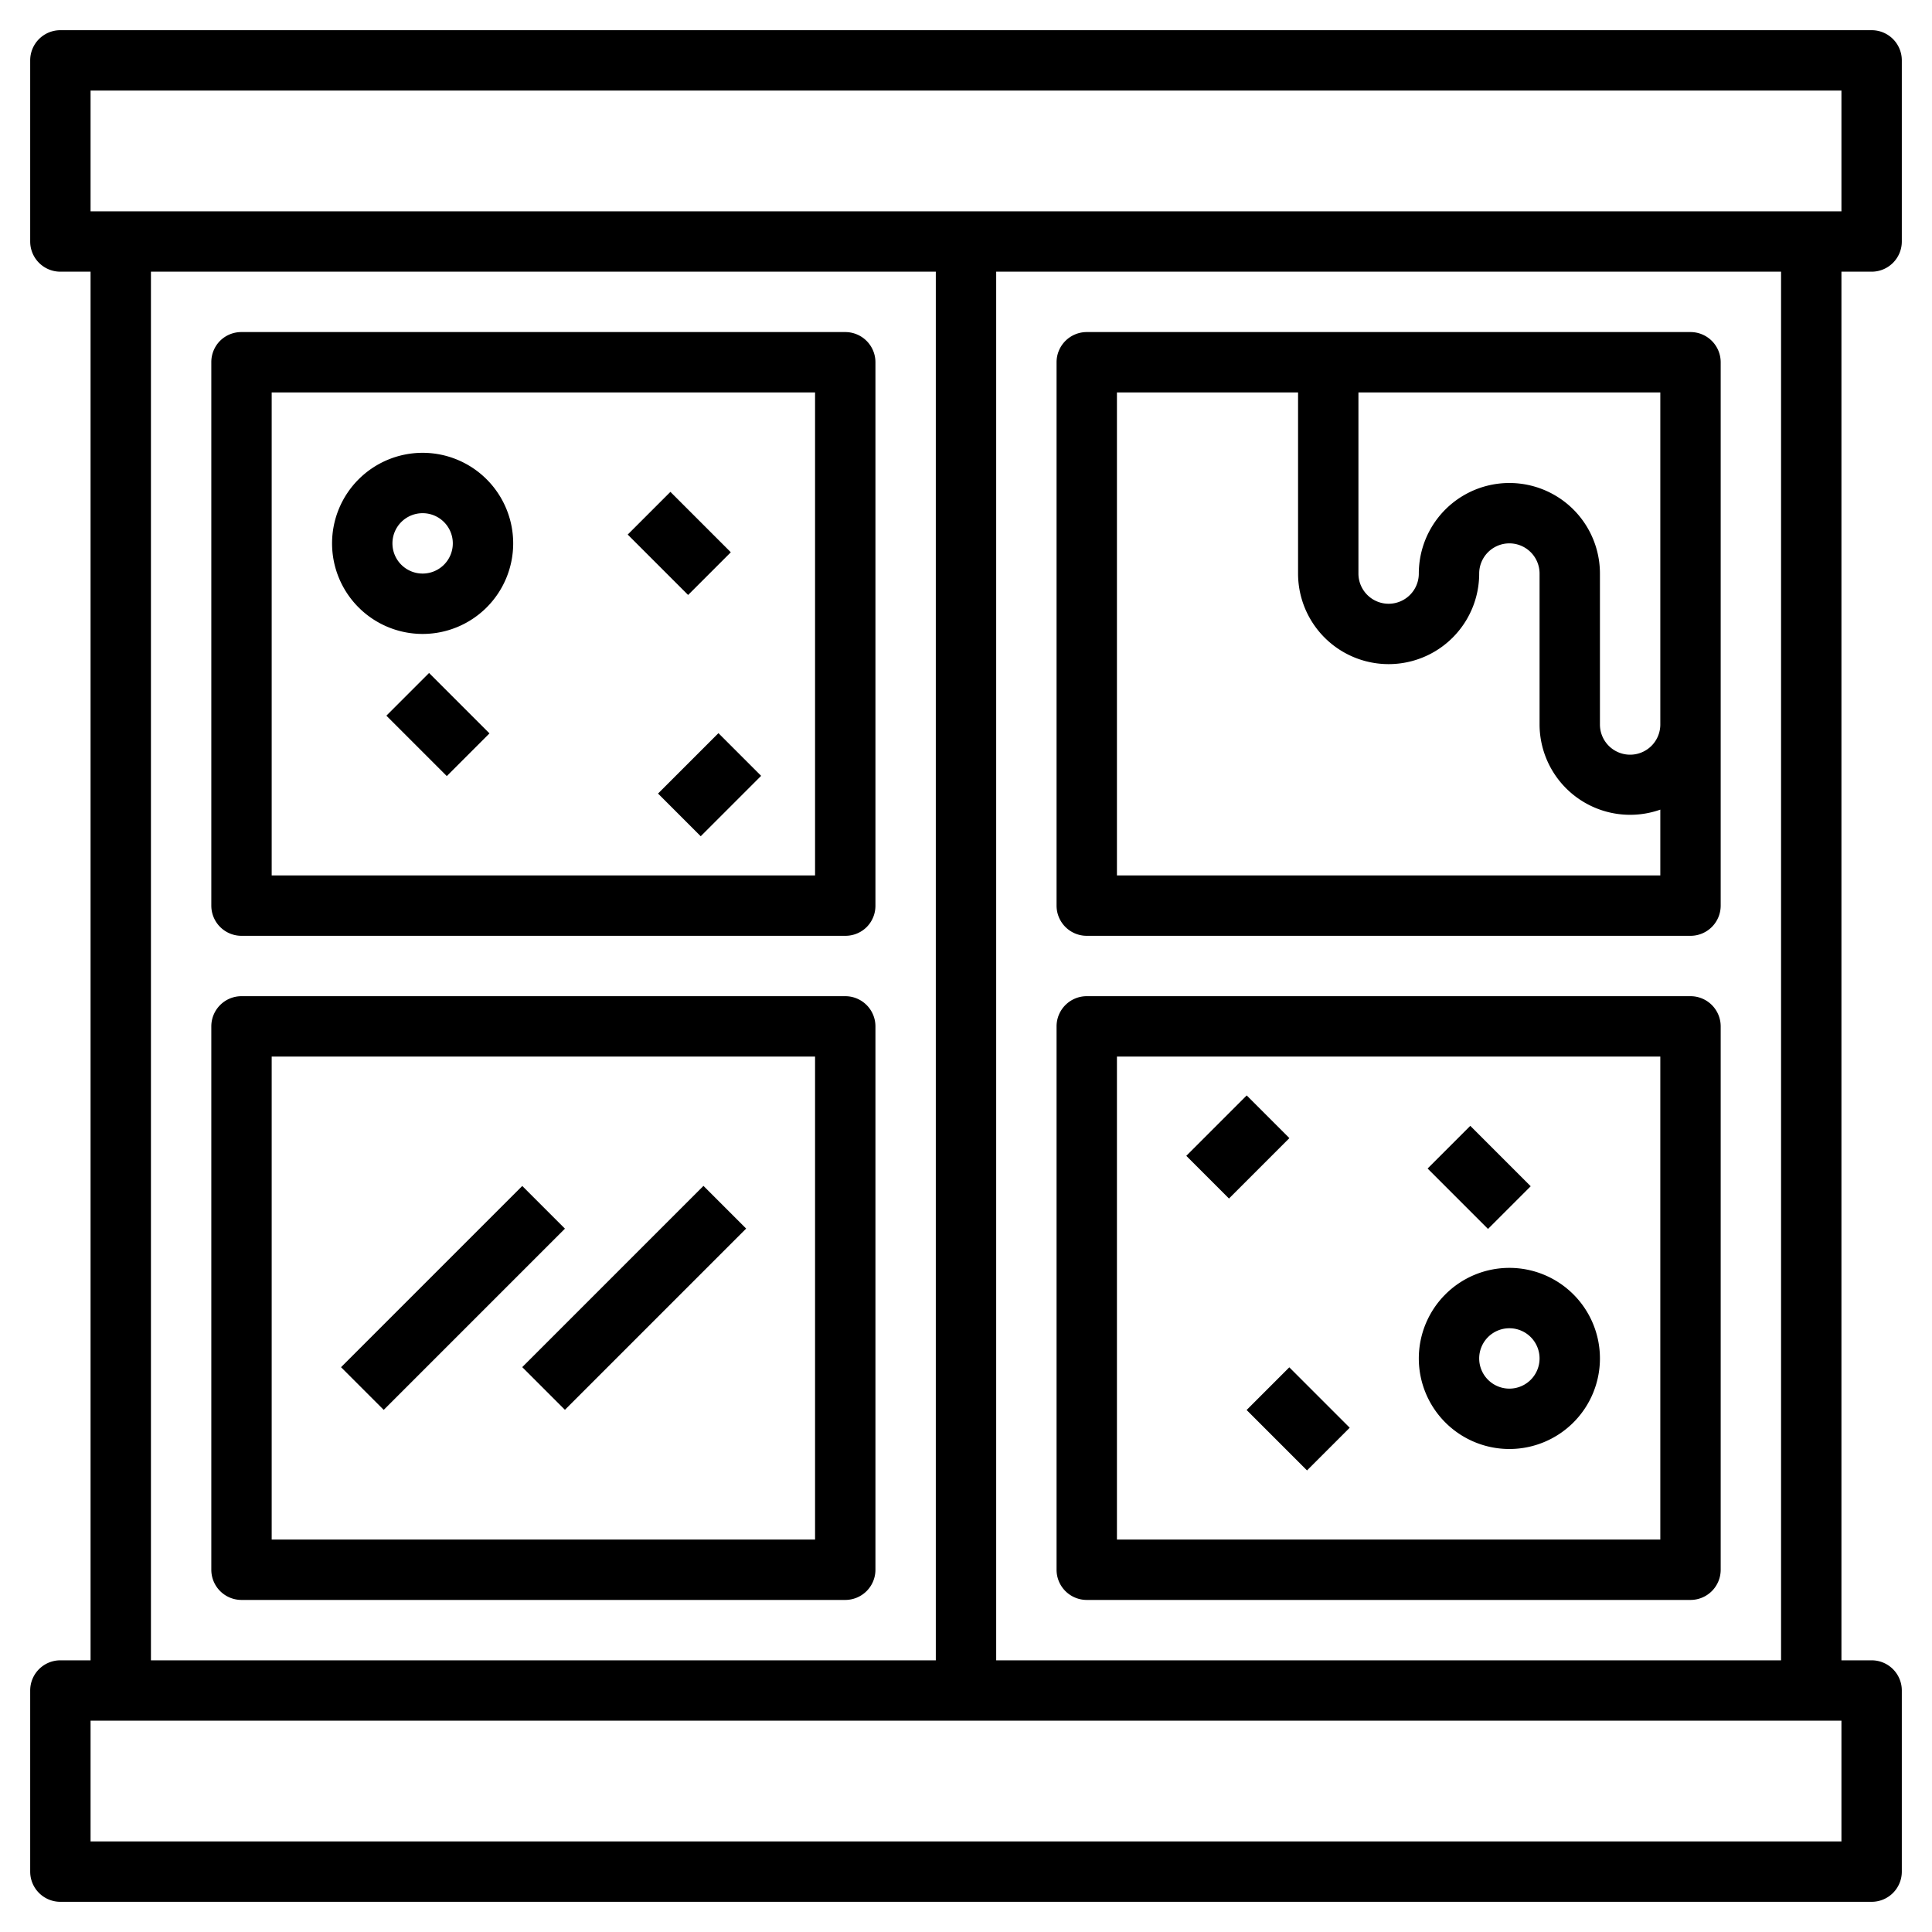
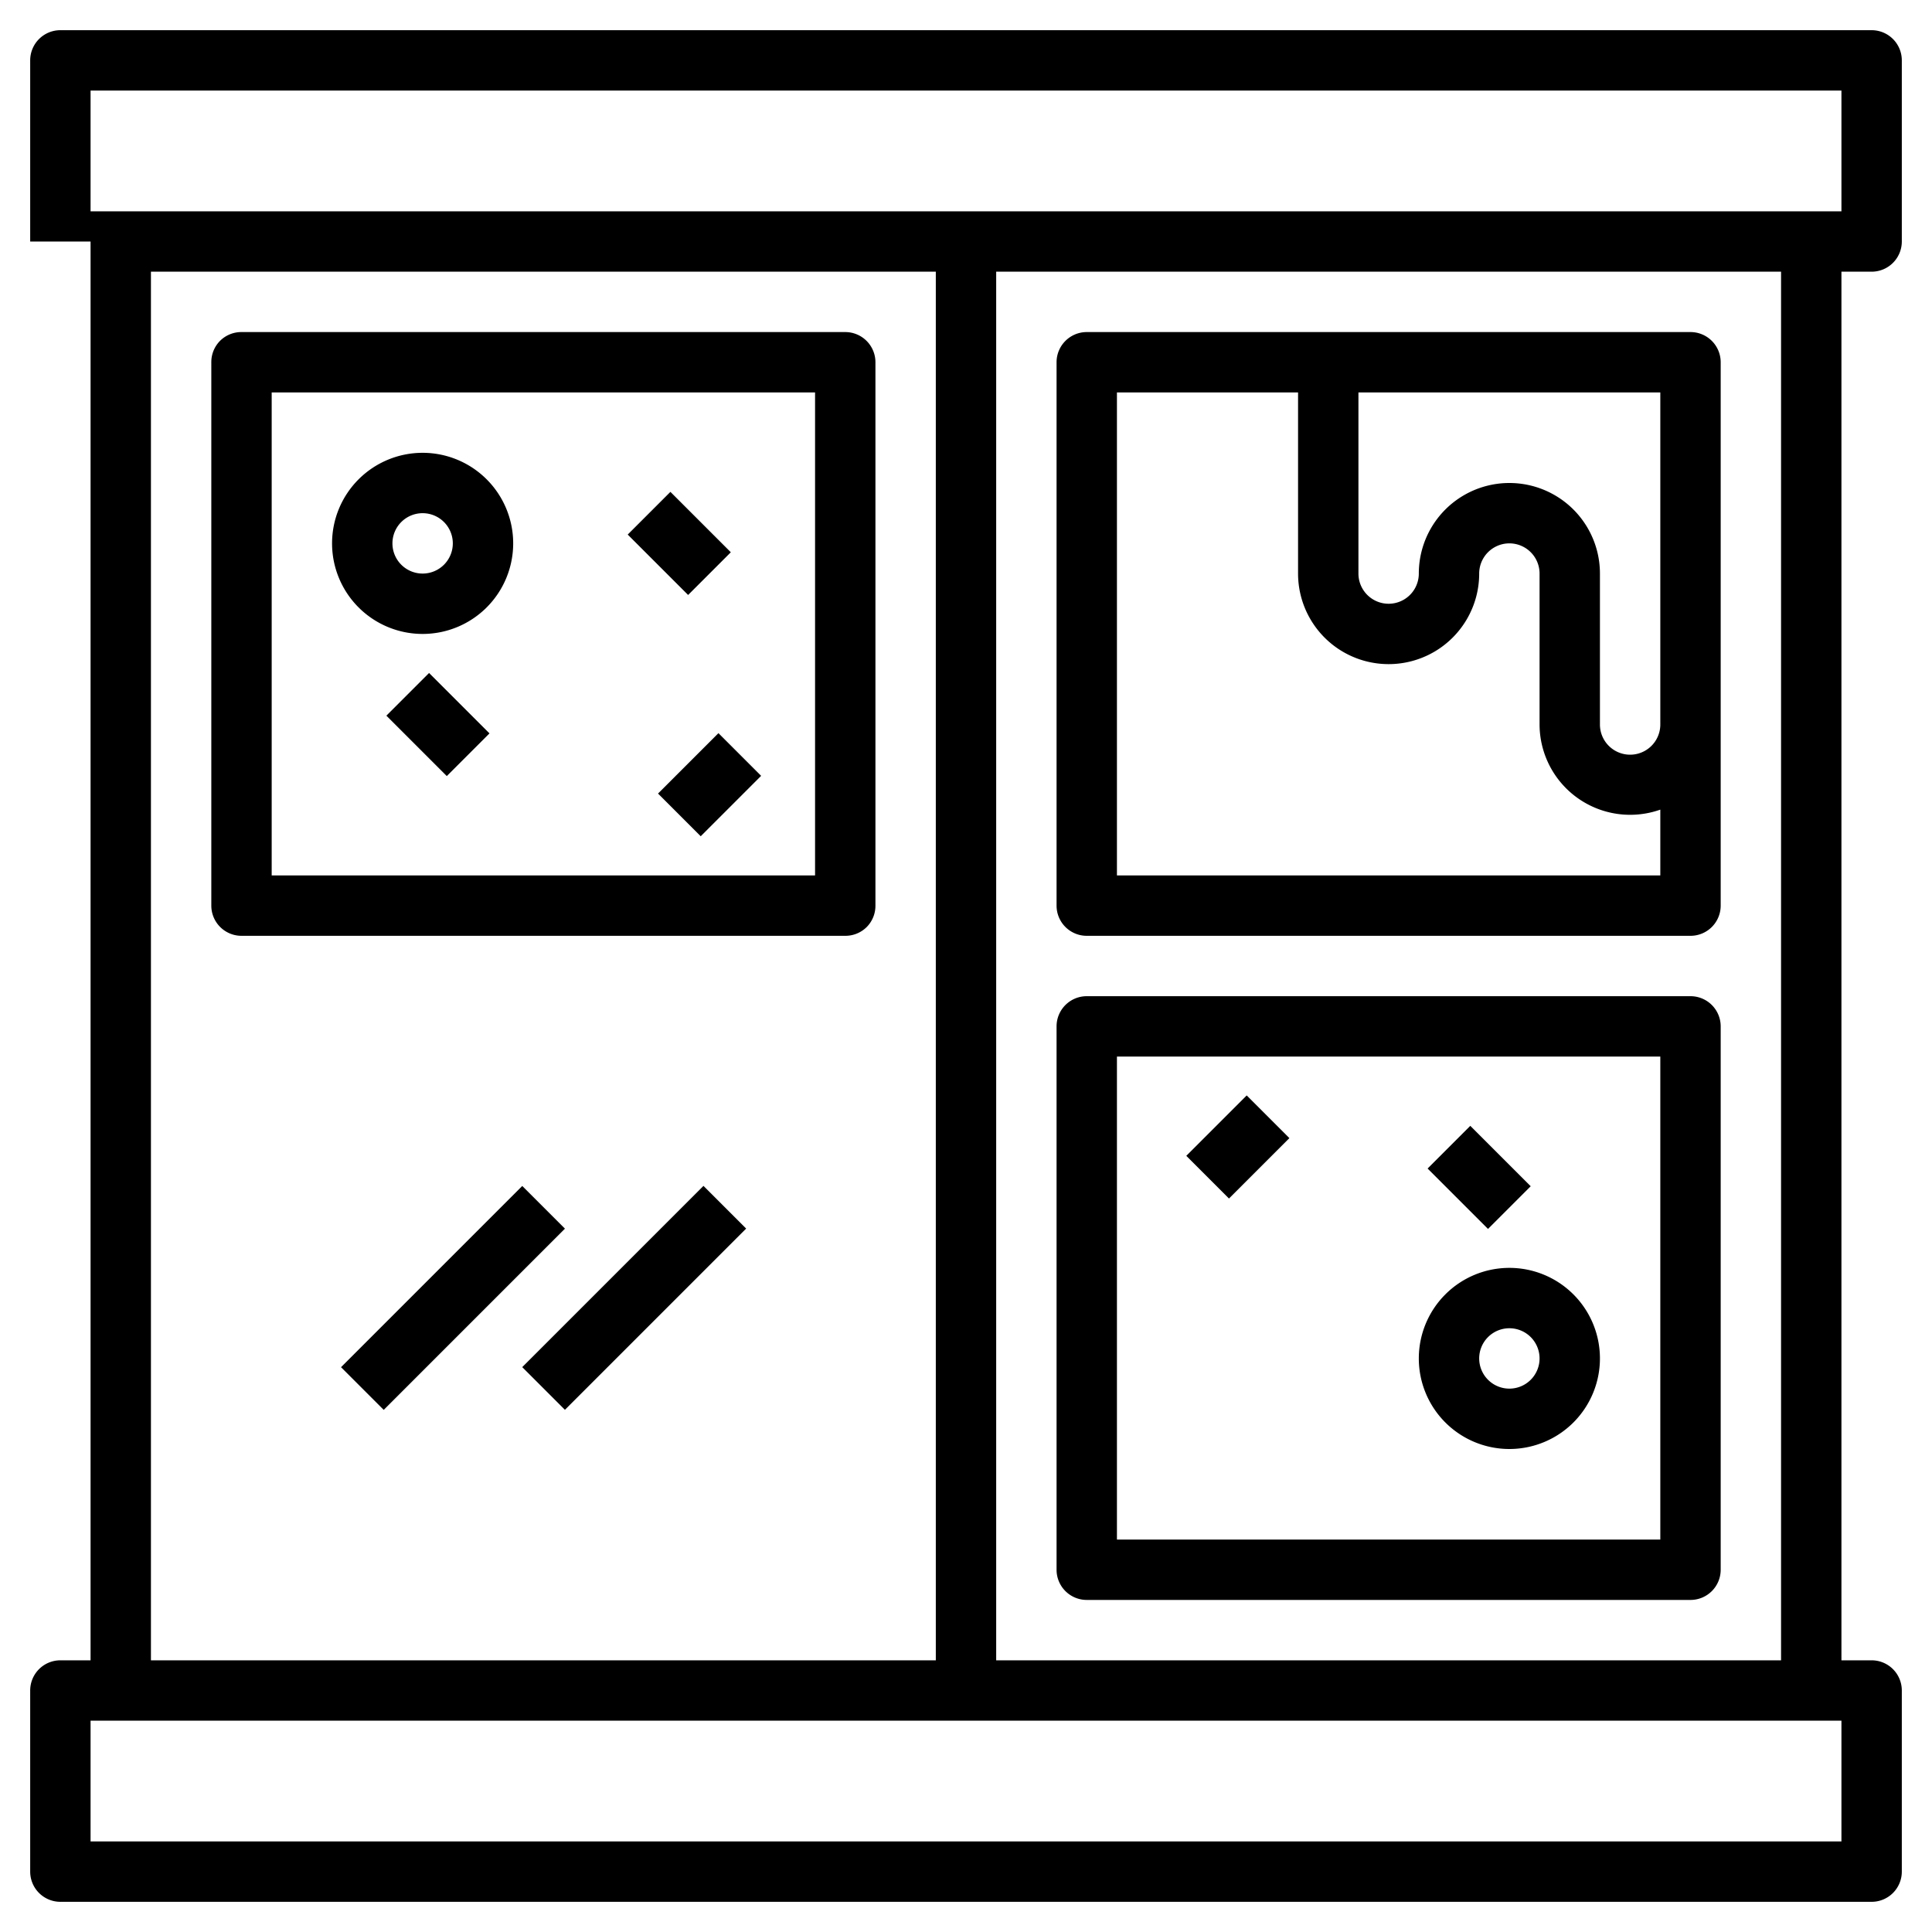
<svg xmlns="http://www.w3.org/2000/svg" viewBox="0 0 64 64">
  <title />
  <g data-name="Layer 14" id="Layer_14">
-     <path d="M62,9a1,1,0,0,0,1-1V2a1,1,0,0,0-1-1H2A1,1,0,0,0,1,2V8A1,1,0,0,0,2,9H3V55H2a1,1,0,0,0-1,1v6a1,1,0,0,0,1,1H62a1,1,0,0,0,1-1V56a1,1,0,0,0-1-1H61V9ZM3,3H61V7H3ZM5,9H31V55H5ZM61,61H3V57H61Zm-2-6H33V9H59Z" />
+     <path d="M62,9a1,1,0,0,0,1-1V2a1,1,0,0,0-1-1H2A1,1,0,0,0,1,2V8H3V55H2a1,1,0,0,0-1,1v6a1,1,0,0,0,1,1H62a1,1,0,0,0,1-1V56a1,1,0,0,0-1-1H61V9ZM3,3H61V7H3ZM5,9H31V55H5ZM61,61H3V57H61Zm-2-6H33V9H59Z" />
    <path d="M36,53H56a1,1,0,0,0,1-1V34a1,1,0,0,0-1-1H36a1,1,0,0,0-1,1V52A1,1,0,0,0,36,53Zm1-18H55V51H37Z" />
    <path d="M36,31H56a1,1,0,0,0,1-1V12a1,1,0,0,0-1-1H36a1,1,0,0,0-1,1V30A1,1,0,0,0,36,31Zm19-7a1,1,0,0,1-2,0V19a3,3,0,0,0-6,0,1,1,0,0,1-2,0V13H55ZM37,13h6v6a3,3,0,0,0,6,0,1,1,0,0,1,2,0v5a3,3,0,0,0,4,2.82V29H37Z" />
-     <path d="M28,33H8a1,1,0,0,0-1,1V52a1,1,0,0,0,1,1H28a1,1,0,0,0,1-1V34A1,1,0,0,0,28,33ZM27,51H9V35H27Z" />
    <path d="M8,31H28a1,1,0,0,0,.71-.29A1,1,0,0,0,29,30l0-18a1,1,0,0,0-1-1H8a1,1,0,0,0-.71.29A1,1,0,0,0,7,12L7,30A1,1,0,0,0,8,31ZM27,13l0,16H9L9,13Z" />
    <path d="M14,21a3,3,0,1,0-3-3A3,3,0,0,0,14,21Zm0-4a1,1,0,1,1-1,1A1,1,0,0,1,14,17Z" />
    <path d="M50,42a3,3,0,1,0,3,3A3,3,0,0,0,50,42Zm0,4a1,1,0,1,1,1-1A1,1,0,0,1,50,46Z" />
    <rect height="2" transform="translate(-14.86 40.12) rotate(-45)" width="2.83" x="39.59" y="37" />
-     <rect height="2.83" transform="translate(-20.64 44.17) rotate(-45)" width="2" x="42" y="45.59" />
    <rect height="2.83" transform="translate(-13.23 46.07) rotate(-45)" width="2" x="48" y="37.59" />
    <rect height="2" transform="translate(-11.5 24.23) rotate(-45)" width="2.83" x="22.09" y="25" />
    <rect height="2.83" transform="translate(-12.72 17.28) rotate(-45)" width="2" x="13.5" y="22.59" />
    <rect height="2.83" transform="translate(-6.14 21.18) rotate(-45)" width="2" x="21.5" y="16.59" />
    <rect height="2" transform="translate(-26.01 23.2) rotate(-45)" width="8.49" x="10.76" y="42" />
    <rect height="2" transform="translate(-24.25 27.44) rotate(-45)" width="8.49" x="16.76" y="42" />
  </g>
</svg>